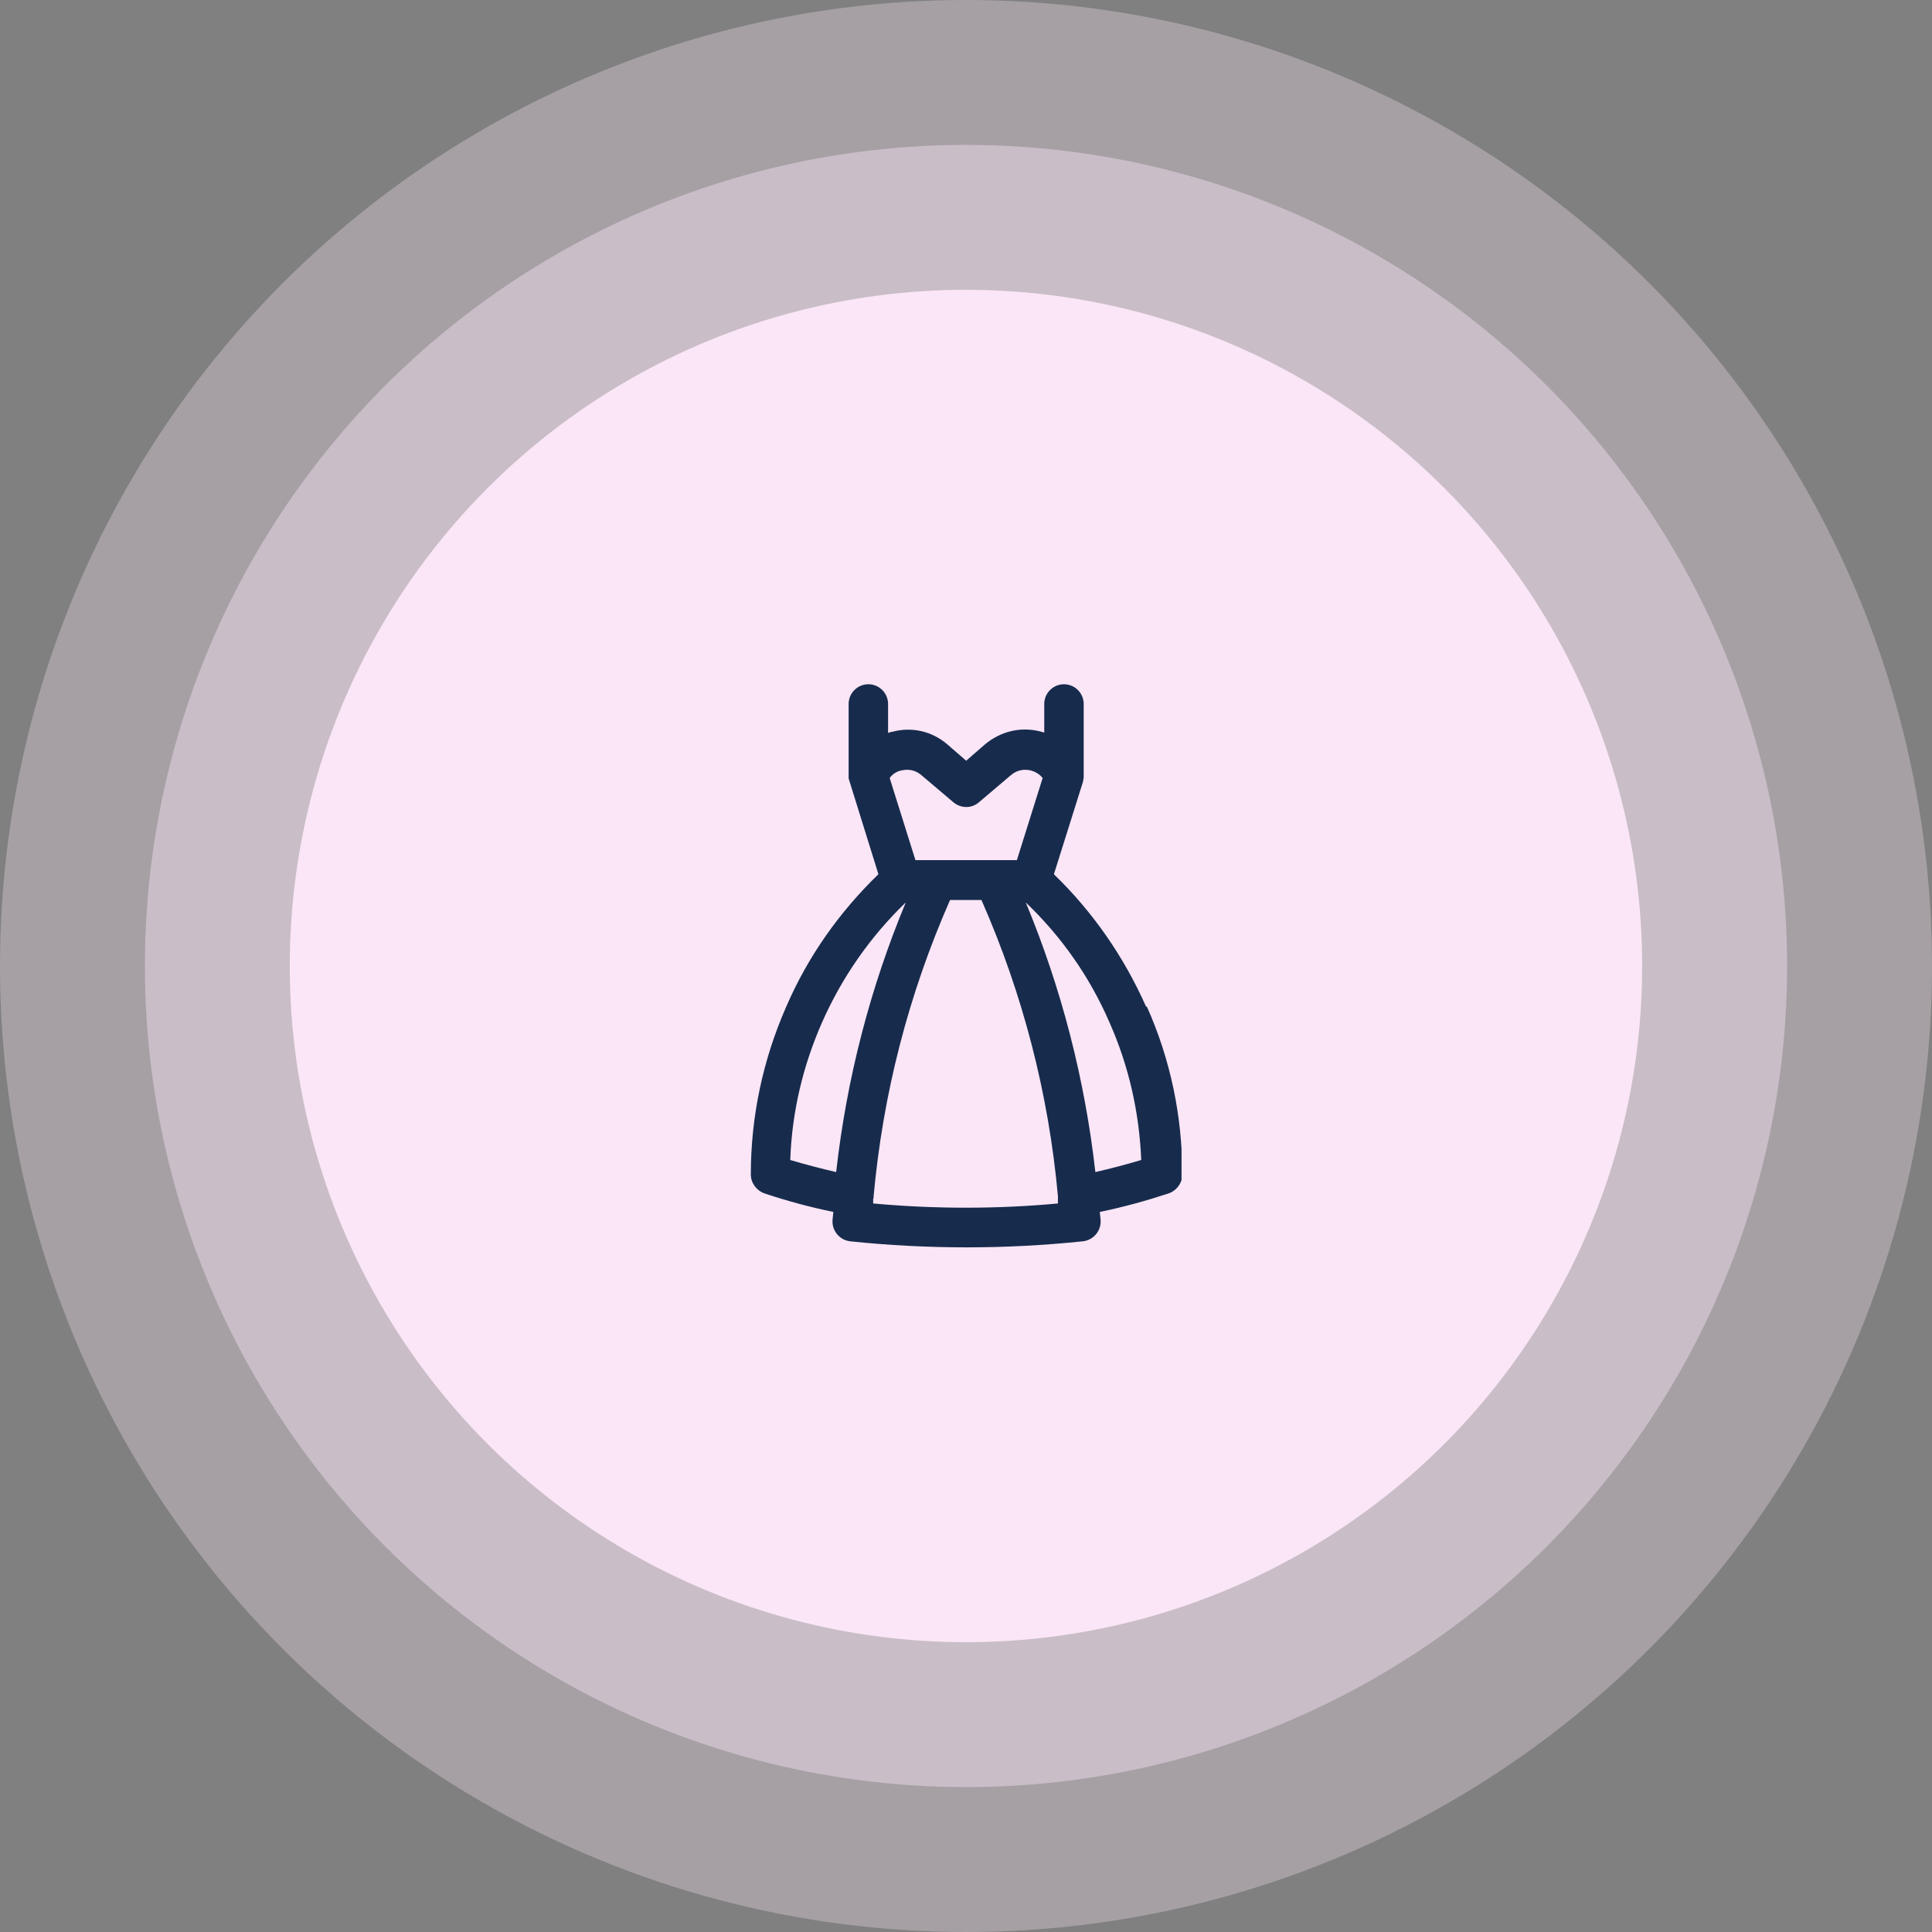
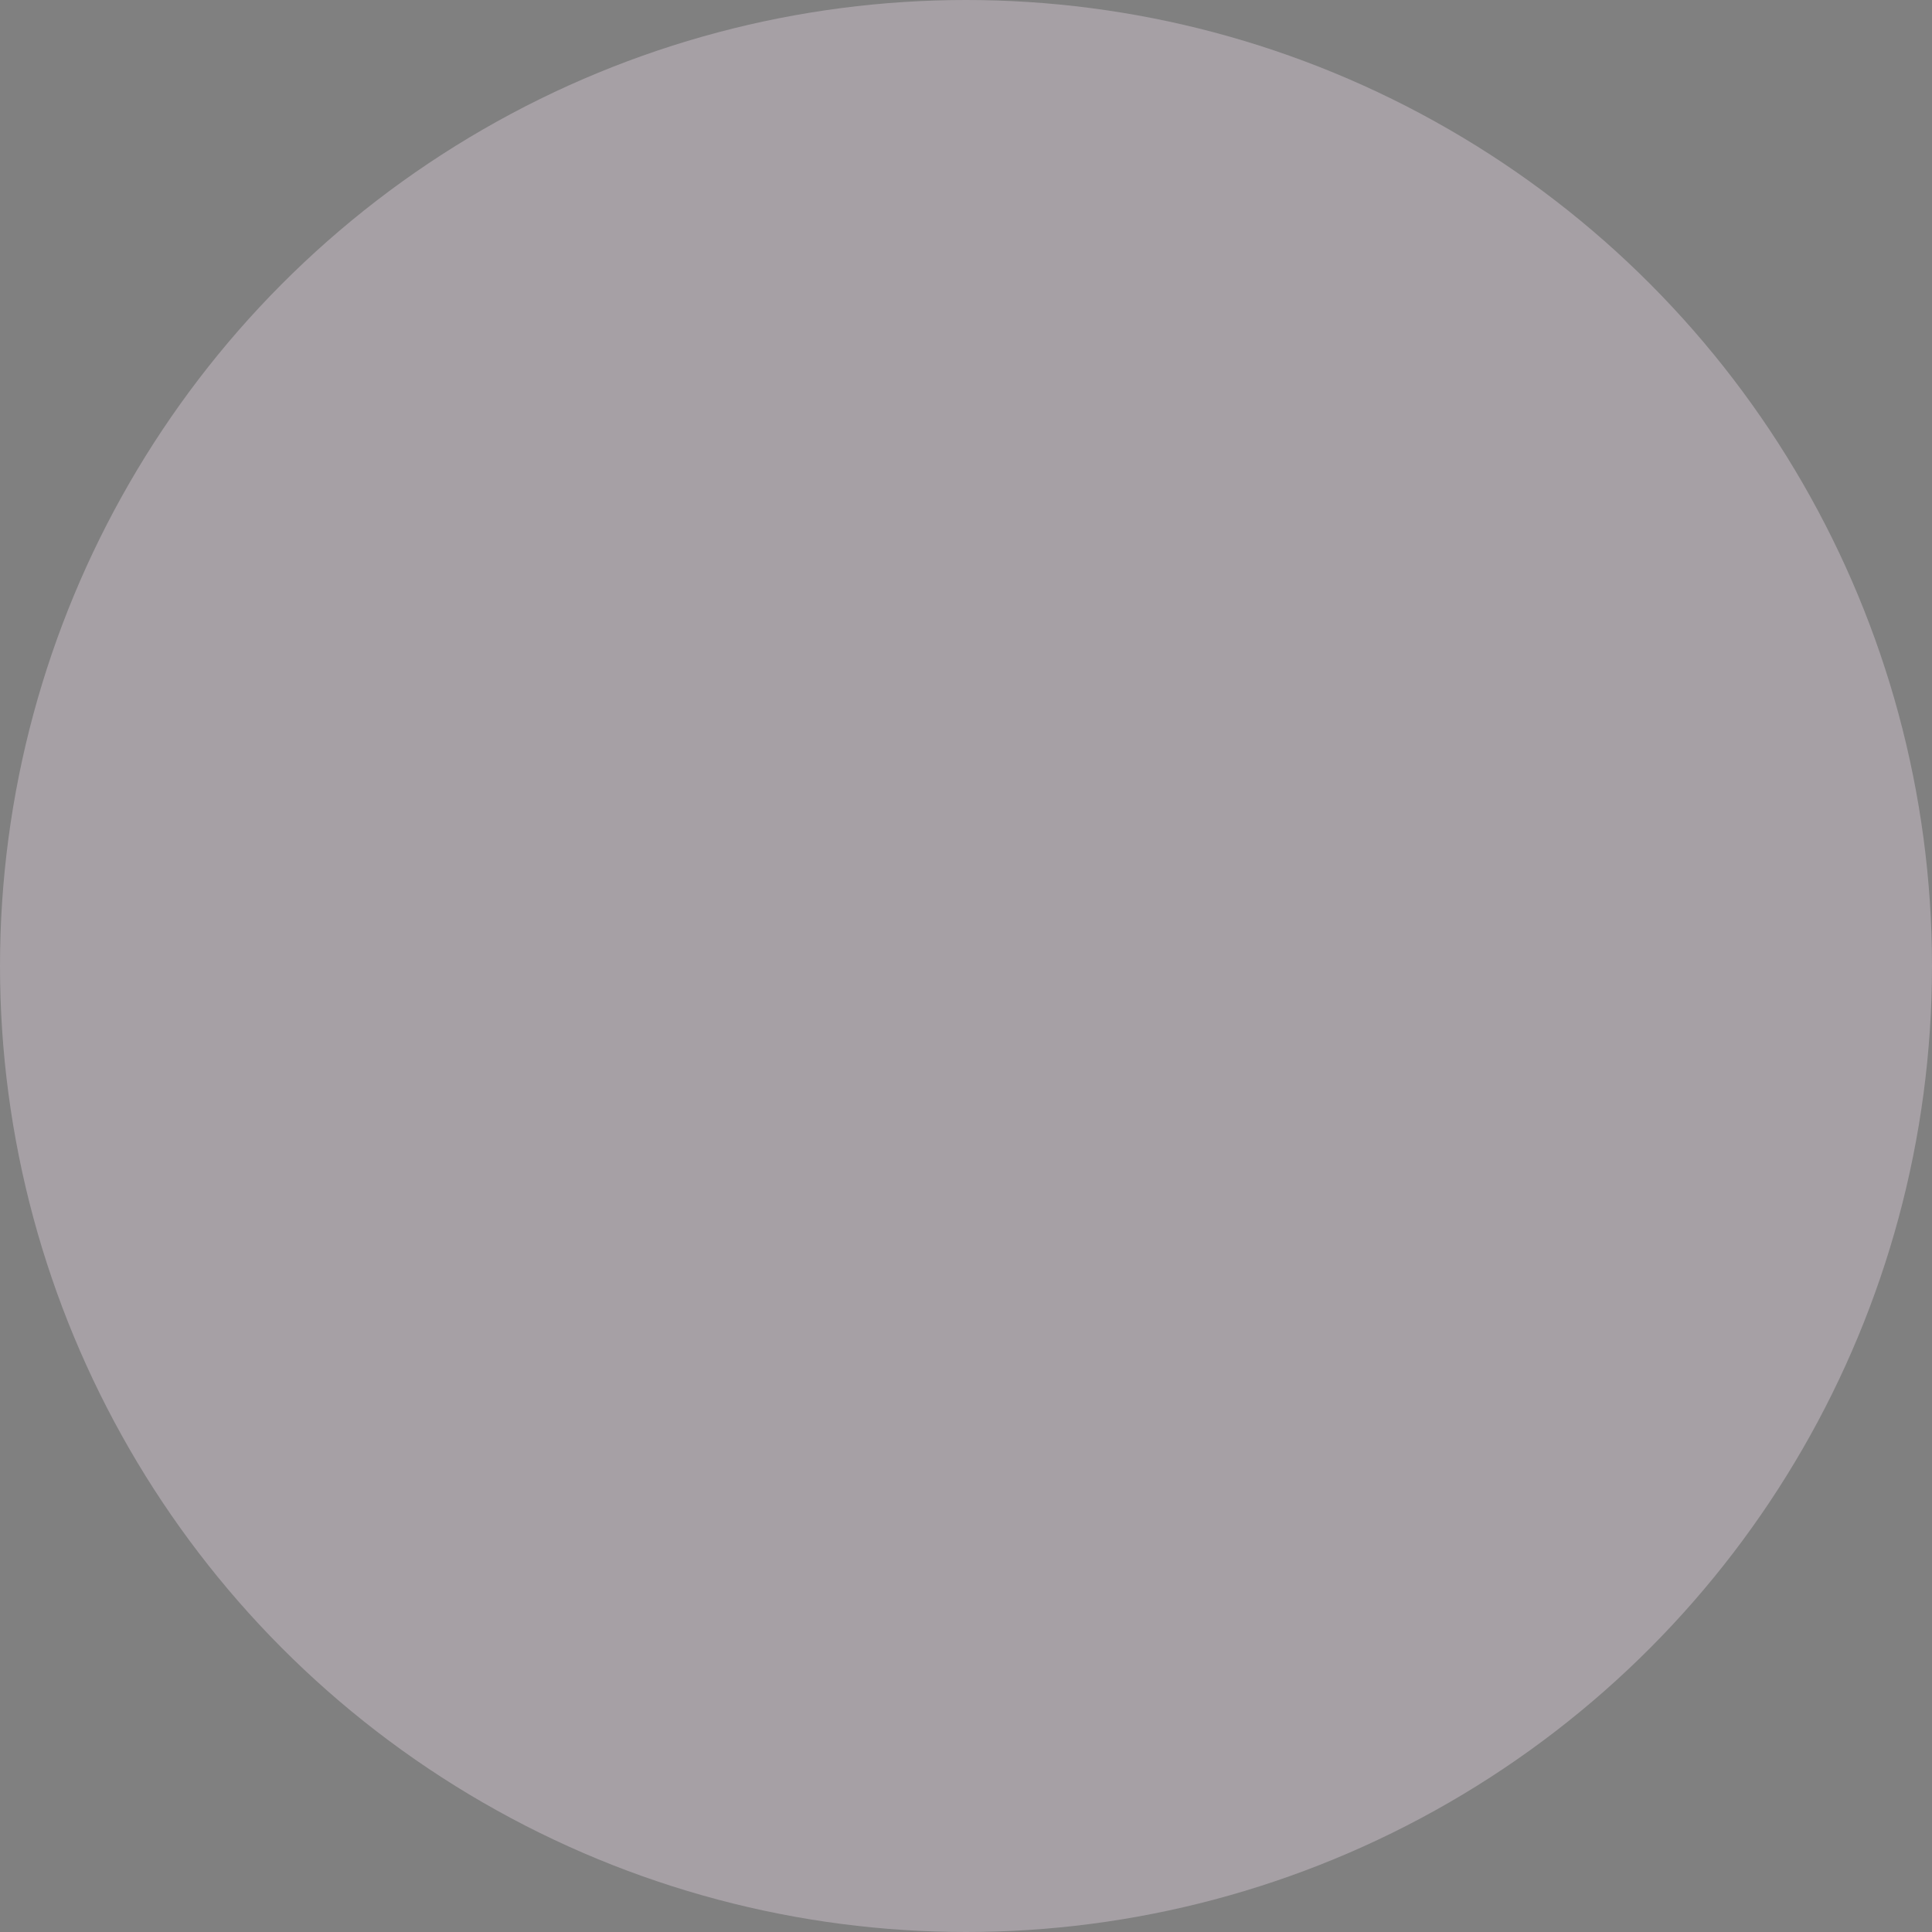
<svg xmlns="http://www.w3.org/2000/svg" width="48" height="48" viewBox="0 0 48 48" fill="none">
  <rect x="0" y="0" width="48" height="48" fill="#808080" stroke="none" />
  <circle opacity="0.3" cx="24" cy="24" r="24" fill="#FEEAFA" />
-   <circle opacity="0.4" cx="24" cy="24" r="20.4" fill="#FEEAFA" />
-   <circle opacity="0.91" cx="23.999" cy="24" r="16.8" fill="#FEEAFA" />
  <g clip-path="url(#clip0_18026_1326)">
-     <path d="M28.474 25.01C27.924 23.77 27.154 22.66 26.184 21.72L26.904 19.43L26.924 19.32C26.924 19.32 26.924 19.3 26.924 19.28V17.49C26.924 17.22 26.704 17 26.434 17C26.164 17 25.944 17.22 25.944 17.49V18.2C25.944 18.2 25.874 18.18 25.834 18.17C25.354 18.05 24.854 18.17 24.464 18.5L24.004 18.9L23.544 18.5C23.164 18.17 22.664 18.05 22.174 18.18C22.134 18.18 22.104 18.2 22.064 18.21V17.49C22.064 17.22 21.844 17 21.574 17C21.304 17 21.084 17.22 21.084 17.49V19.29V19.34L21.824 21.72C20.854 22.66 20.074 23.76 19.534 25.01C18.954 26.33 18.654 27.74 18.654 29.18C18.654 29.39 18.794 29.58 18.994 29.65C19.534 29.83 20.114 29.99 20.704 30.11L20.684 30.31C20.664 30.57 20.854 30.81 21.124 30.84C22.074 30.94 23.054 30.99 24.014 30.99C24.974 30.99 25.944 30.94 26.904 30.84C27.174 30.81 27.364 30.57 27.344 30.31L27.324 30.11C27.914 29.99 28.484 29.83 29.034 29.65C29.234 29.58 29.374 29.39 29.374 29.18C29.374 27.74 29.084 26.33 28.494 25.01H28.474ZM27.564 25.4C28.044 26.48 28.304 27.63 28.354 28.82C27.984 28.93 27.604 29.03 27.214 29.12C26.954 26.82 26.374 24.56 25.484 22.42C26.374 23.27 27.074 24.27 27.564 25.4ZM21.704 29.78C21.704 29.78 21.704 29.74 21.704 29.73C21.934 27.18 22.574 24.7 23.604 22.36H24.384C25.414 24.7 26.054 27.18 26.284 29.72C26.284 29.74 26.284 29.76 26.284 29.77V29.9C24.774 30.04 23.224 30.04 21.694 29.9V29.77L21.704 29.78ZM25.254 21.37H22.744L22.104 19.33C22.174 19.23 22.284 19.16 22.404 19.14C22.584 19.1 22.754 19.14 22.894 19.26L23.684 19.93C23.874 20.09 24.144 20.09 24.324 19.93L25.114 19.26C25.254 19.14 25.424 19.1 25.604 19.14C25.724 19.17 25.834 19.24 25.904 19.33L25.264 21.37H25.254ZM22.504 22.42C21.614 24.56 21.034 26.81 20.774 29.12C20.384 29.03 20.004 28.93 19.634 28.82C19.674 27.64 19.944 26.49 20.424 25.4C20.924 24.27 21.624 23.27 22.504 22.42Z" fill="#172B4D" />
-   </g>
+     </g>
  <defs>
    <clipPath id="clip0_18026_1326">
-       <rect width="10.71" height="14" fill="white" transform="translate(18.645 17)" />
-     </clipPath>
+       </clipPath>
  </defs>
</svg>